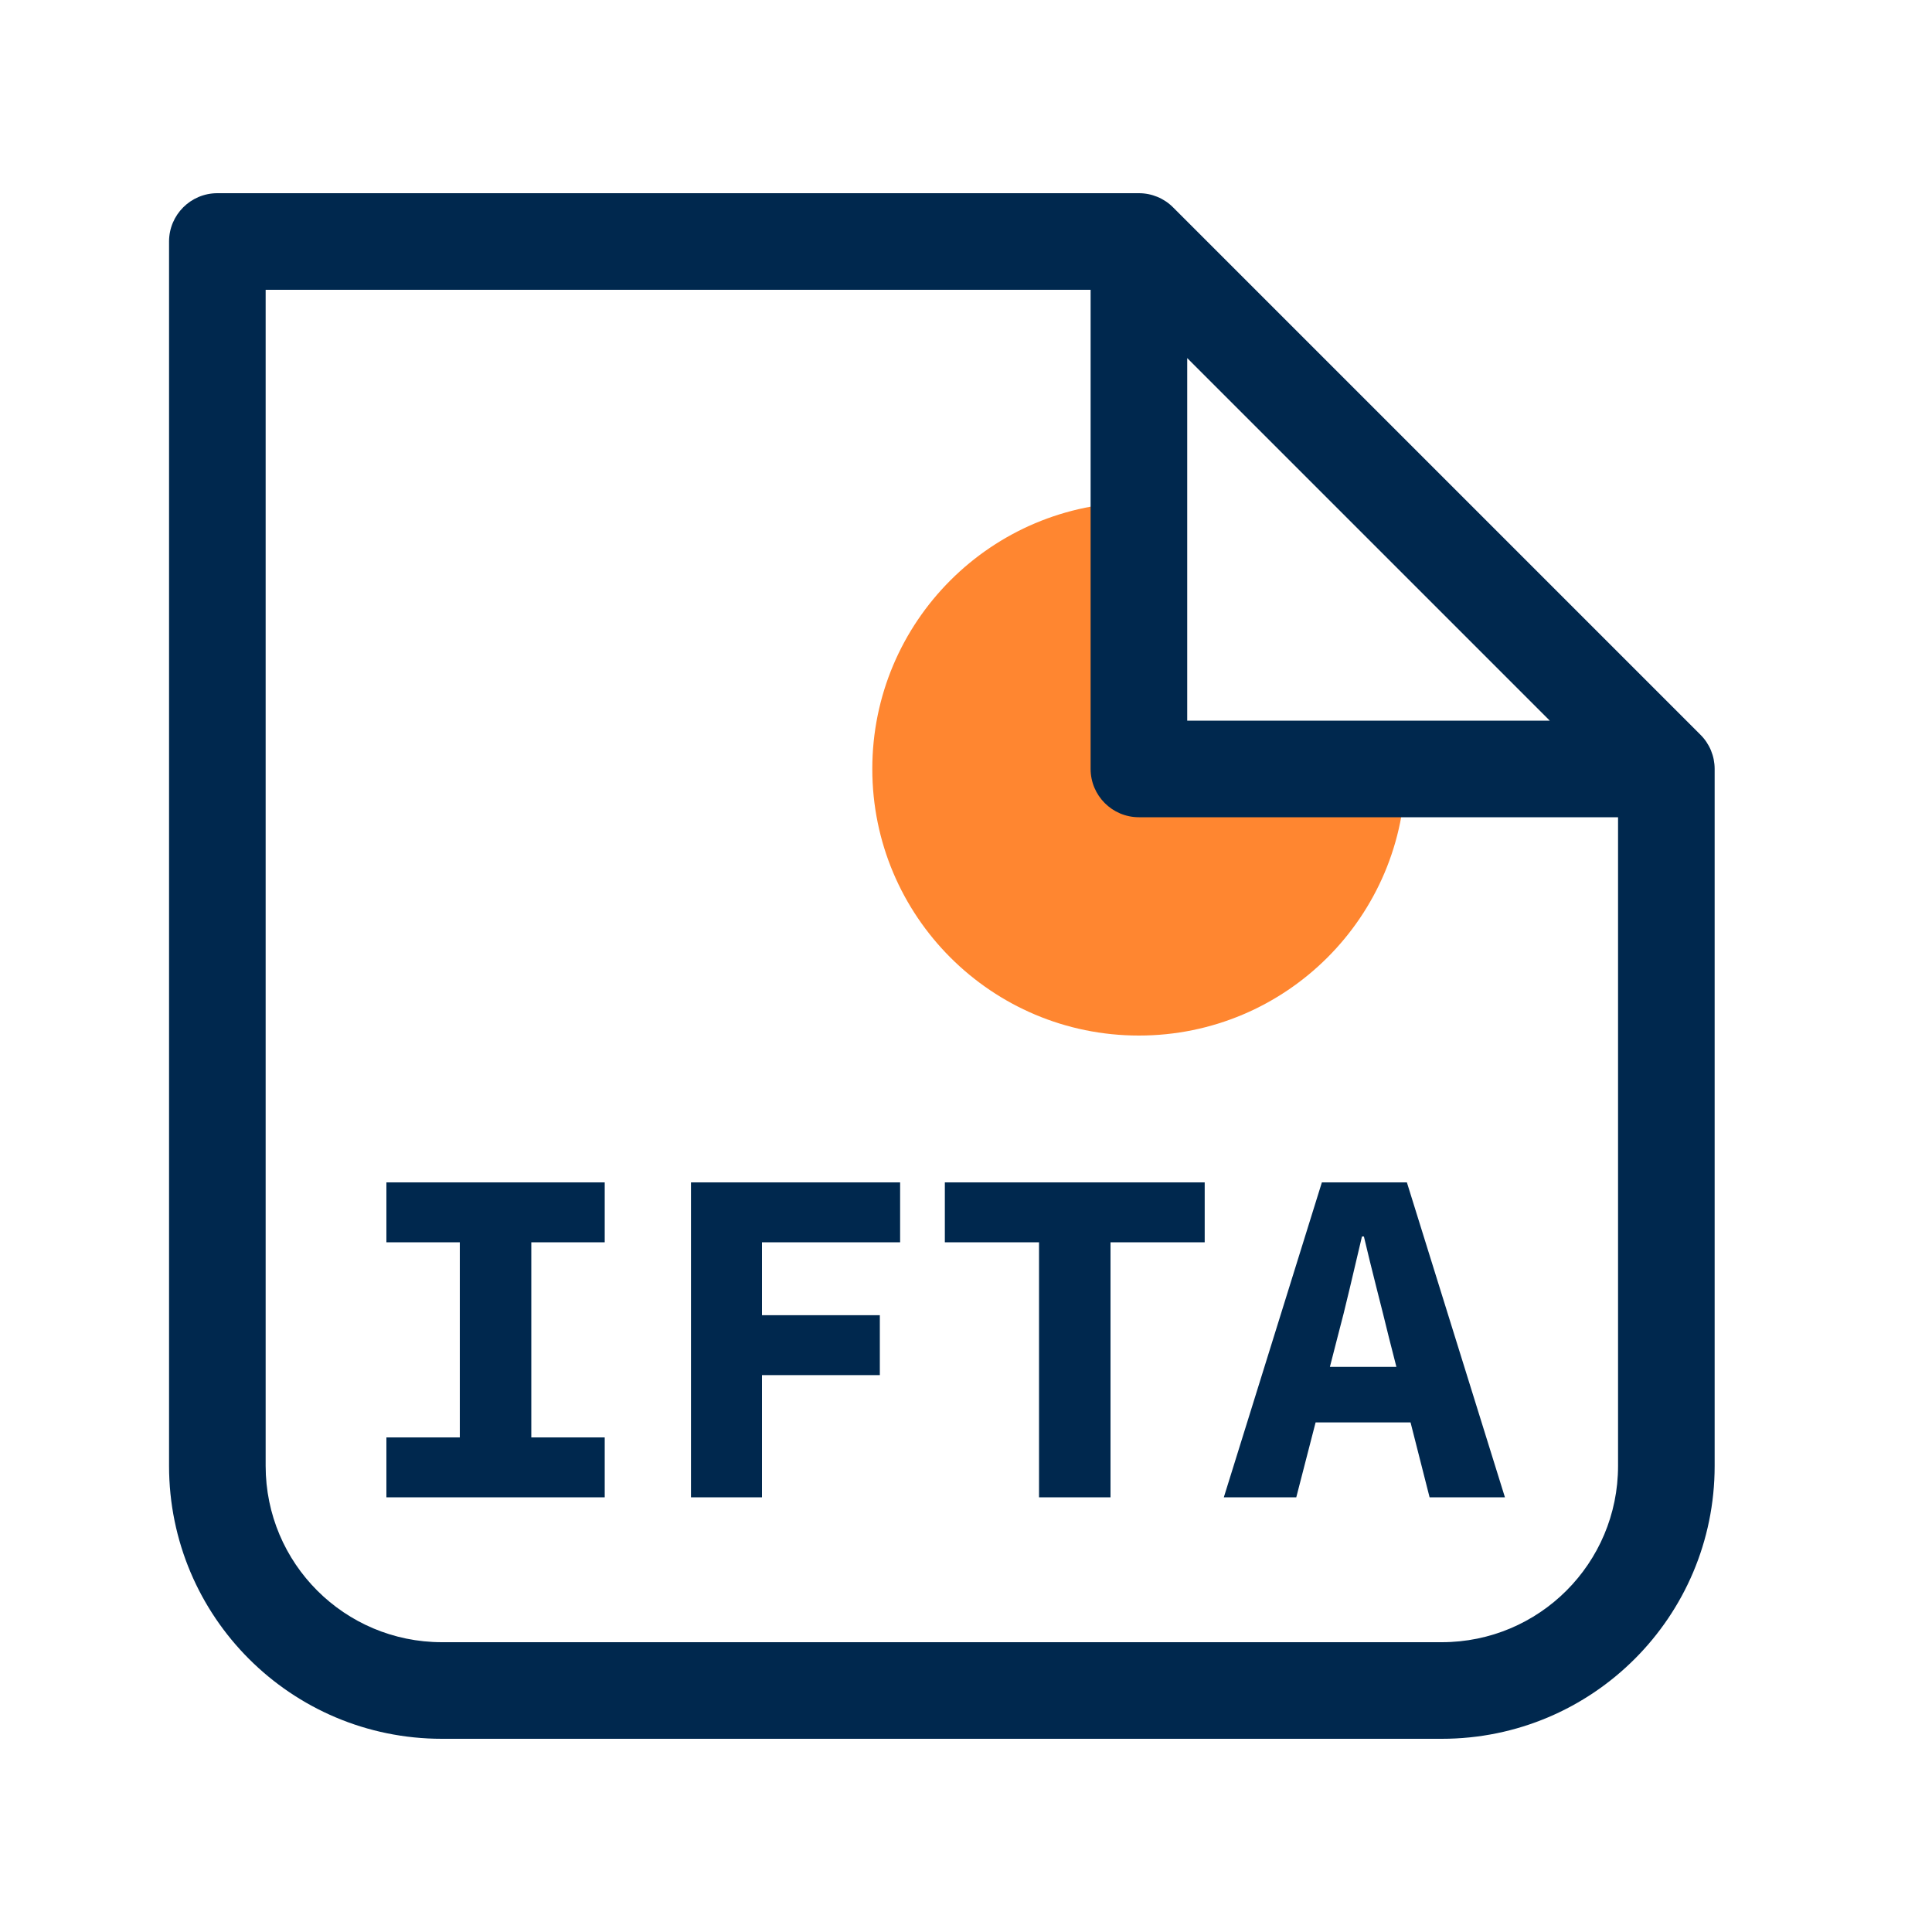
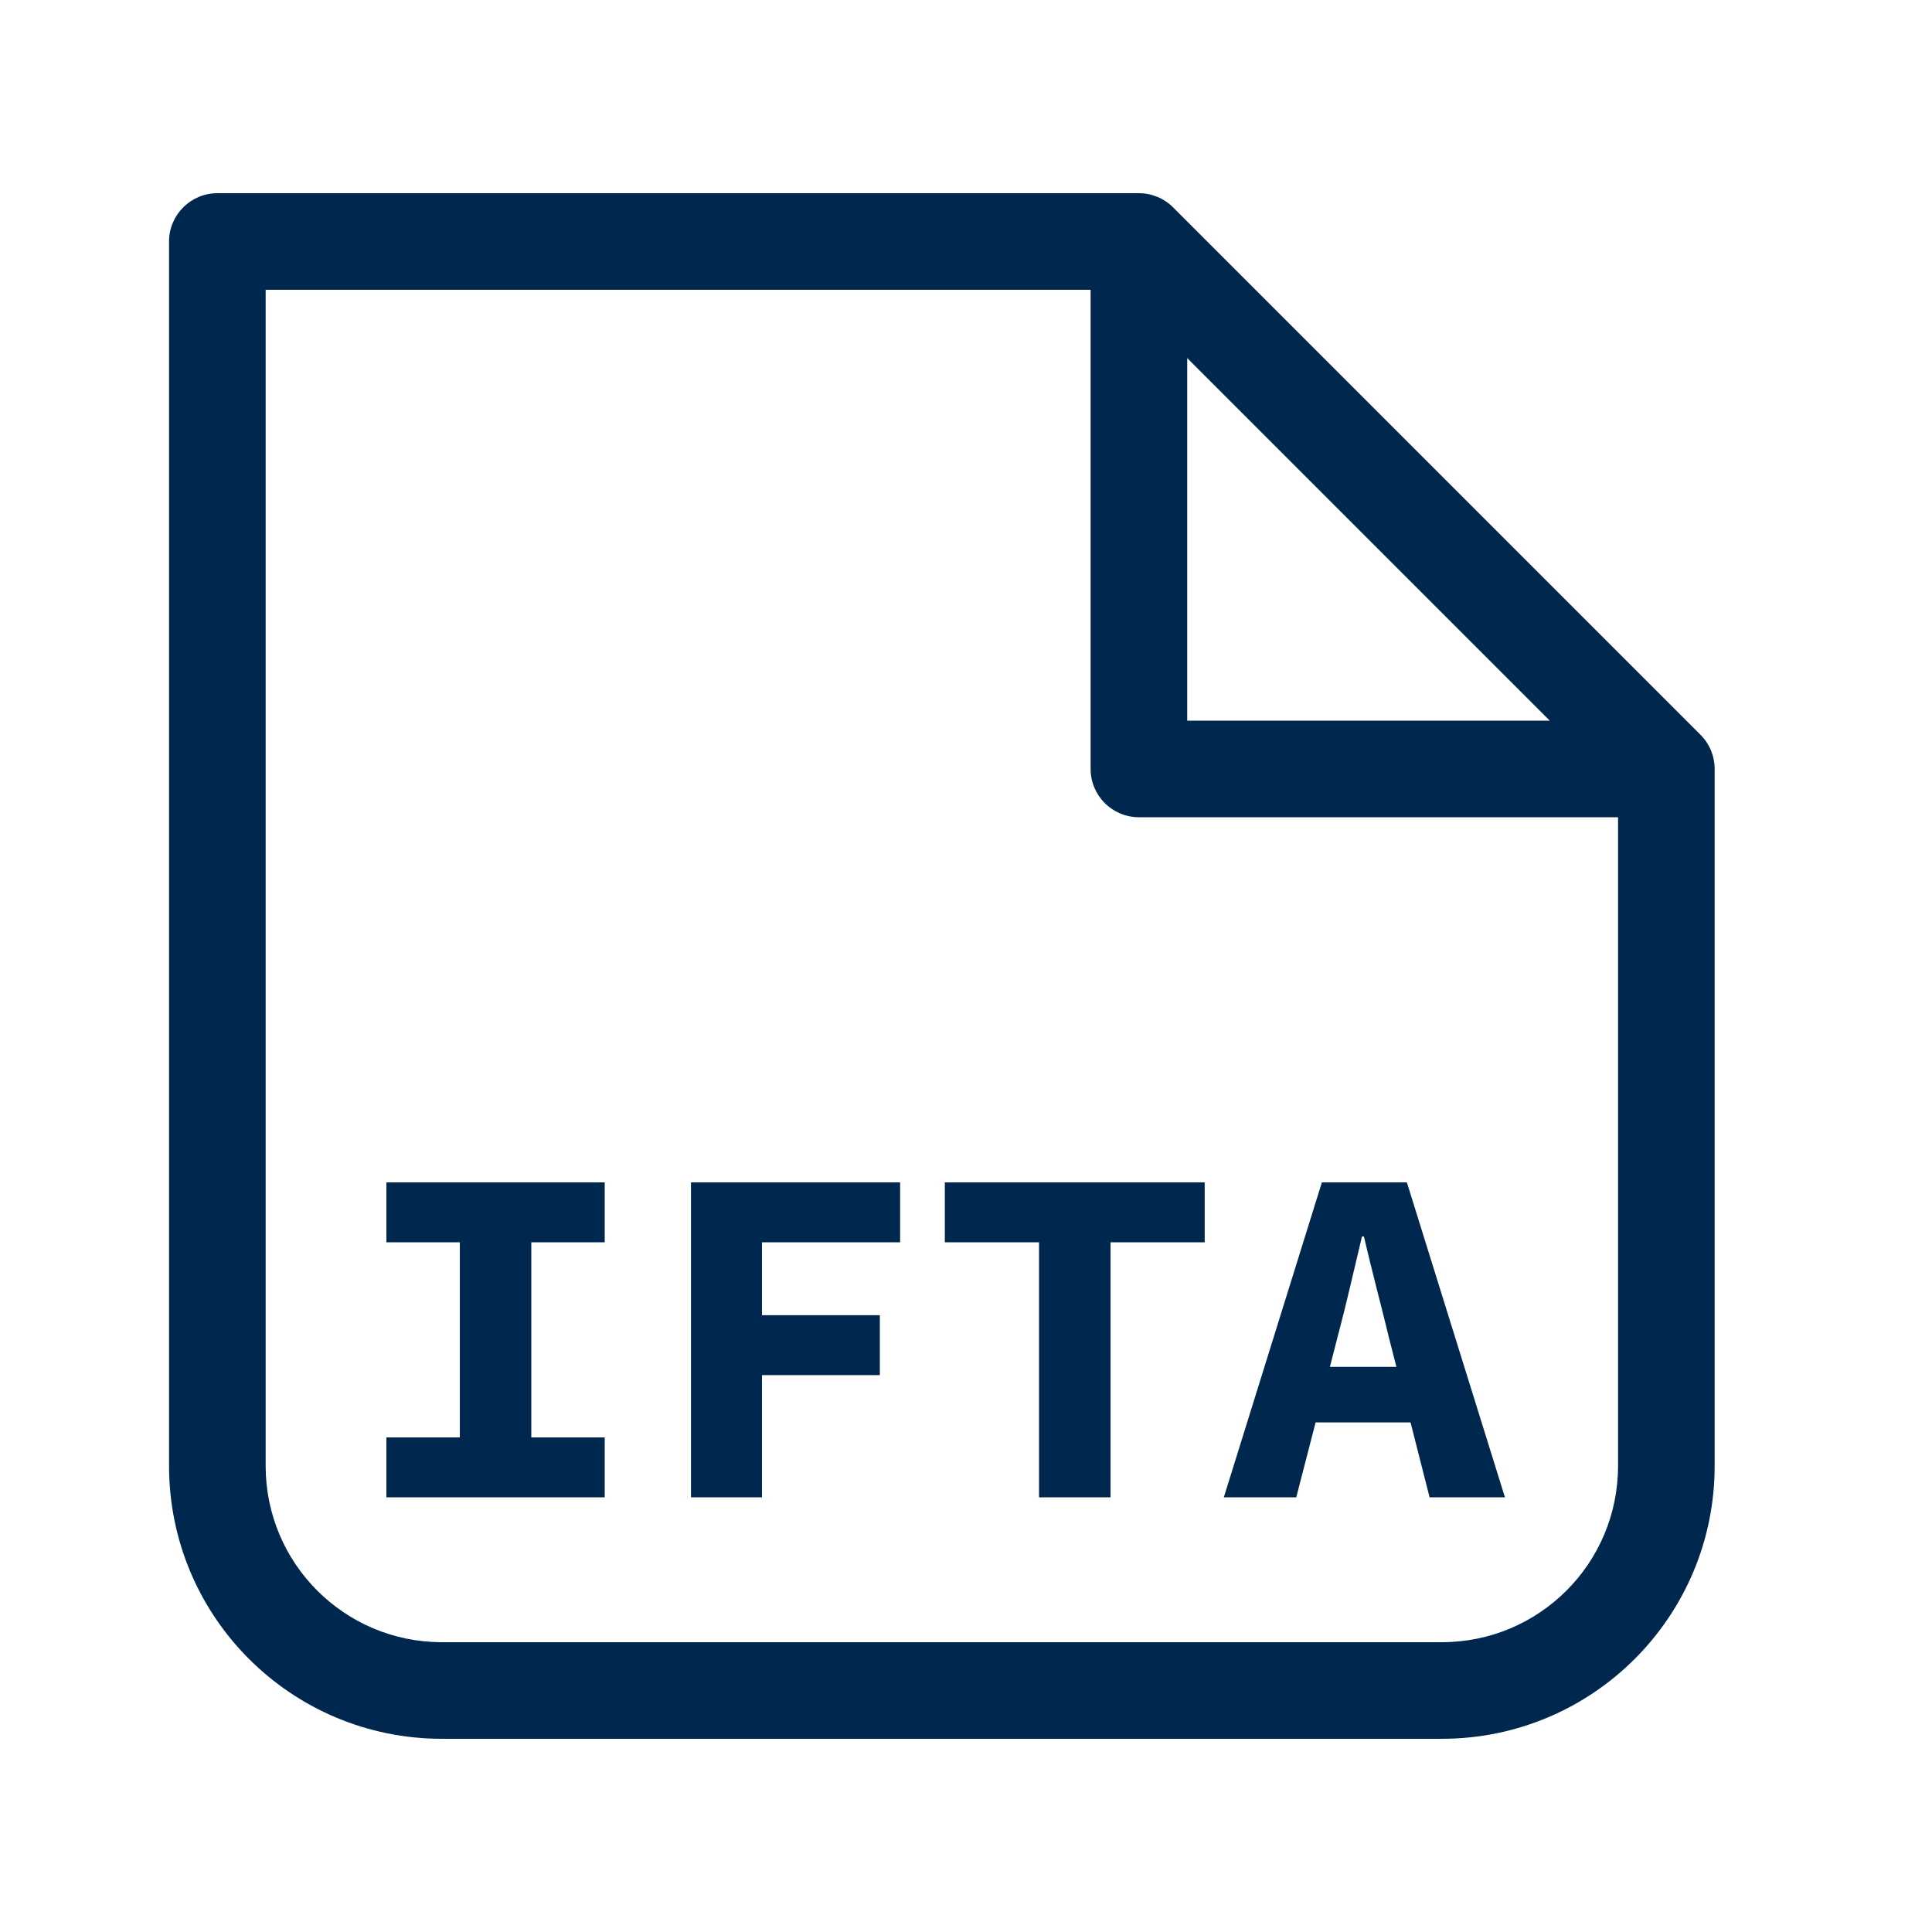
<svg xmlns="http://www.w3.org/2000/svg" width="40" height="40" viewBox="0 0 40 40" fill="none">
-   <path d="M29.1 15.92C29.1 18.97 26.63 21.44 23.58 21.44C20.53 21.44 18.06 18.97 18.06 15.92C18.06 12.87 20.53 10.4 23.58 10.4V15.92H29.1Z" fill="#FF8630" />
  <path fill-rule="evenodd" clip-rule="evenodd" d="M5.5 6H22.58V15.92C22.58 16.472 23.028 16.92 23.58 16.92H33.5V30.35C33.5 32.368 31.868 34 29.85 34H9.15C7.132 34 5.5 32.368 5.5 30.35V6ZM32.086 14.92L24.58 7.414V14.92H32.086ZM35.5 30.35V15.935V15.92C35.5 15.655 35.395 15.4 35.207 15.213L24.287 4.293C24.1 4.105 23.845 4 23.58 4H23.572H4.5C3.948 4 3.5 4.448 3.5 5V30.35C3.5 33.472 6.028 36 9.15 36H29.85C32.972 36 35.5 33.472 35.5 30.35ZM8 29.76V31H12.52V29.76H11V25.72H12.52V24.48H8V25.72H9.52V29.76H8ZM14.306 24.48V31H15.776V28.47H18.216V27.23H15.776V25.72H18.636V24.48H14.306ZM21.512 31V25.72H19.562V24.48H24.942V25.72H22.992V31H21.512ZM27.368 24.48L25.338 31H26.838L27.238 29.45H29.204L29.598 31H31.158L29.128 24.48H27.368ZM28.911 28.3L28.758 27.7C28.678 27.373 28.592 27.027 28.498 26.66C28.405 26.293 28.318 25.94 28.238 25.6H28.198C28.118 25.94 28.035 26.293 27.948 26.66C27.862 27.027 27.775 27.373 27.688 27.7L27.534 28.3H28.911Z" fill="#00284E" />
</svg>